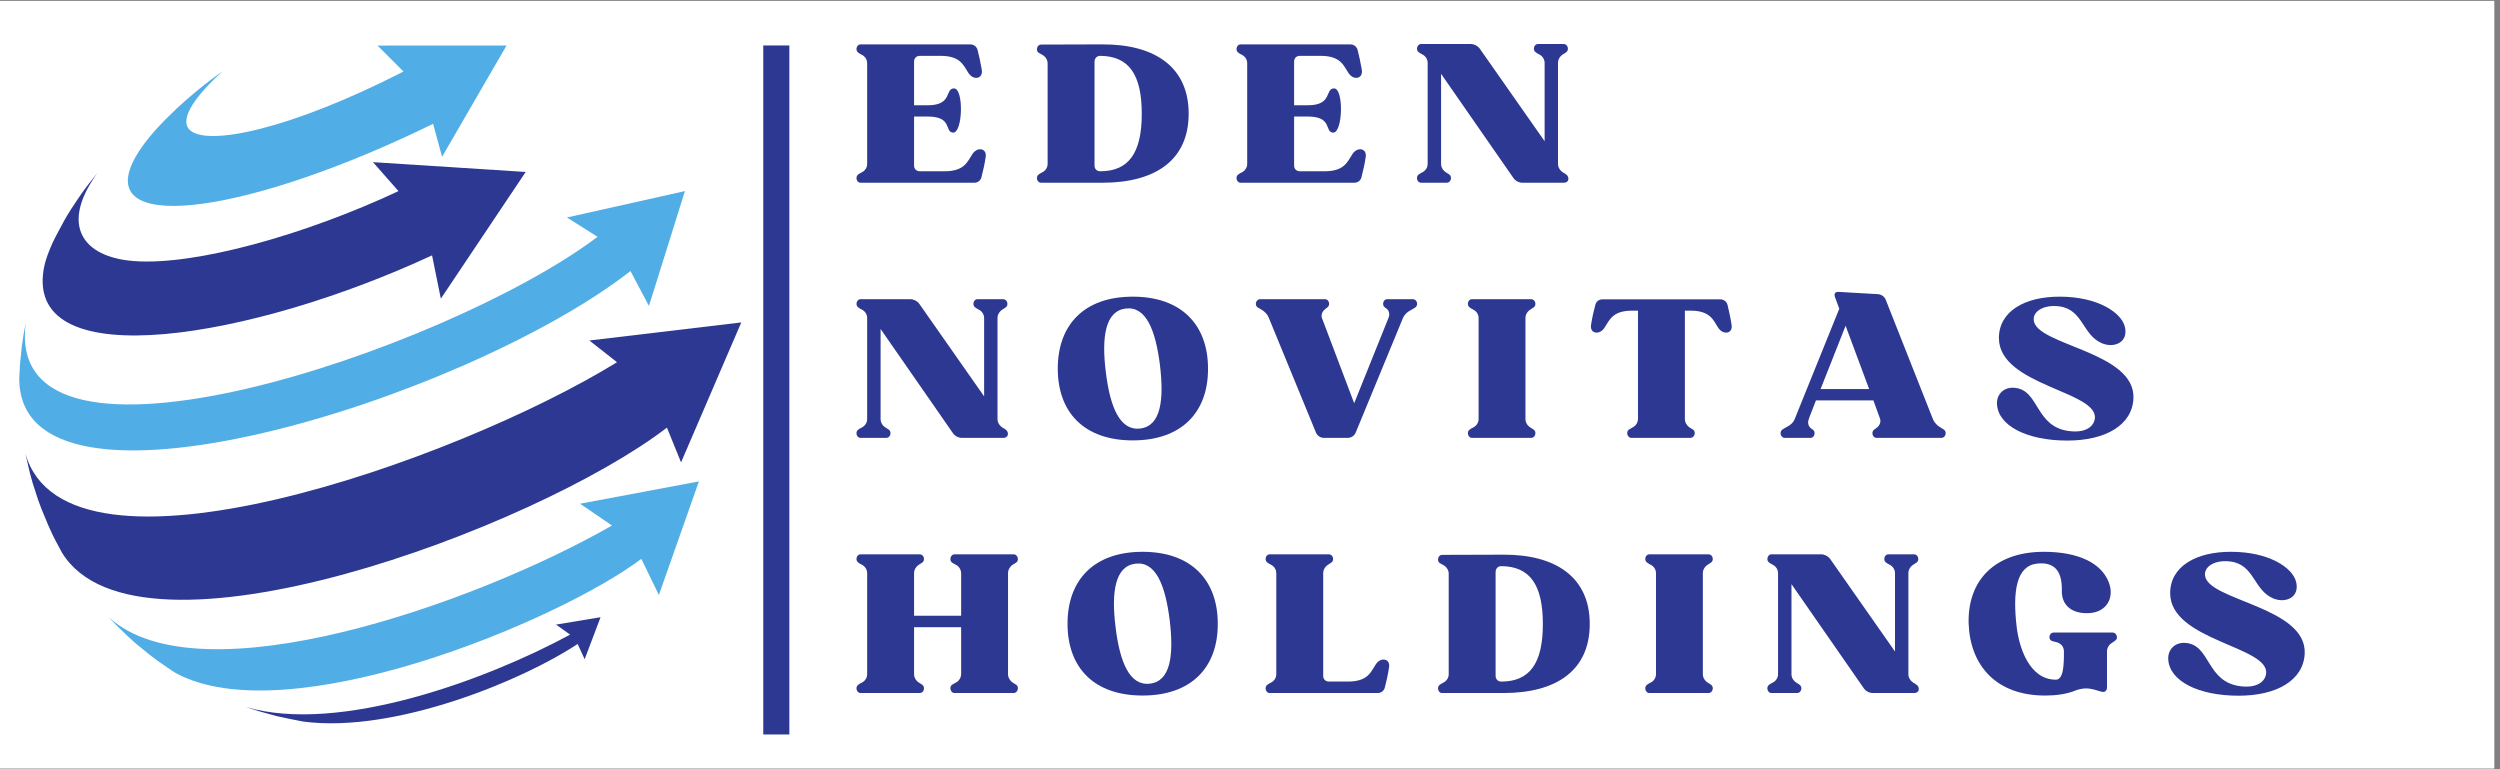
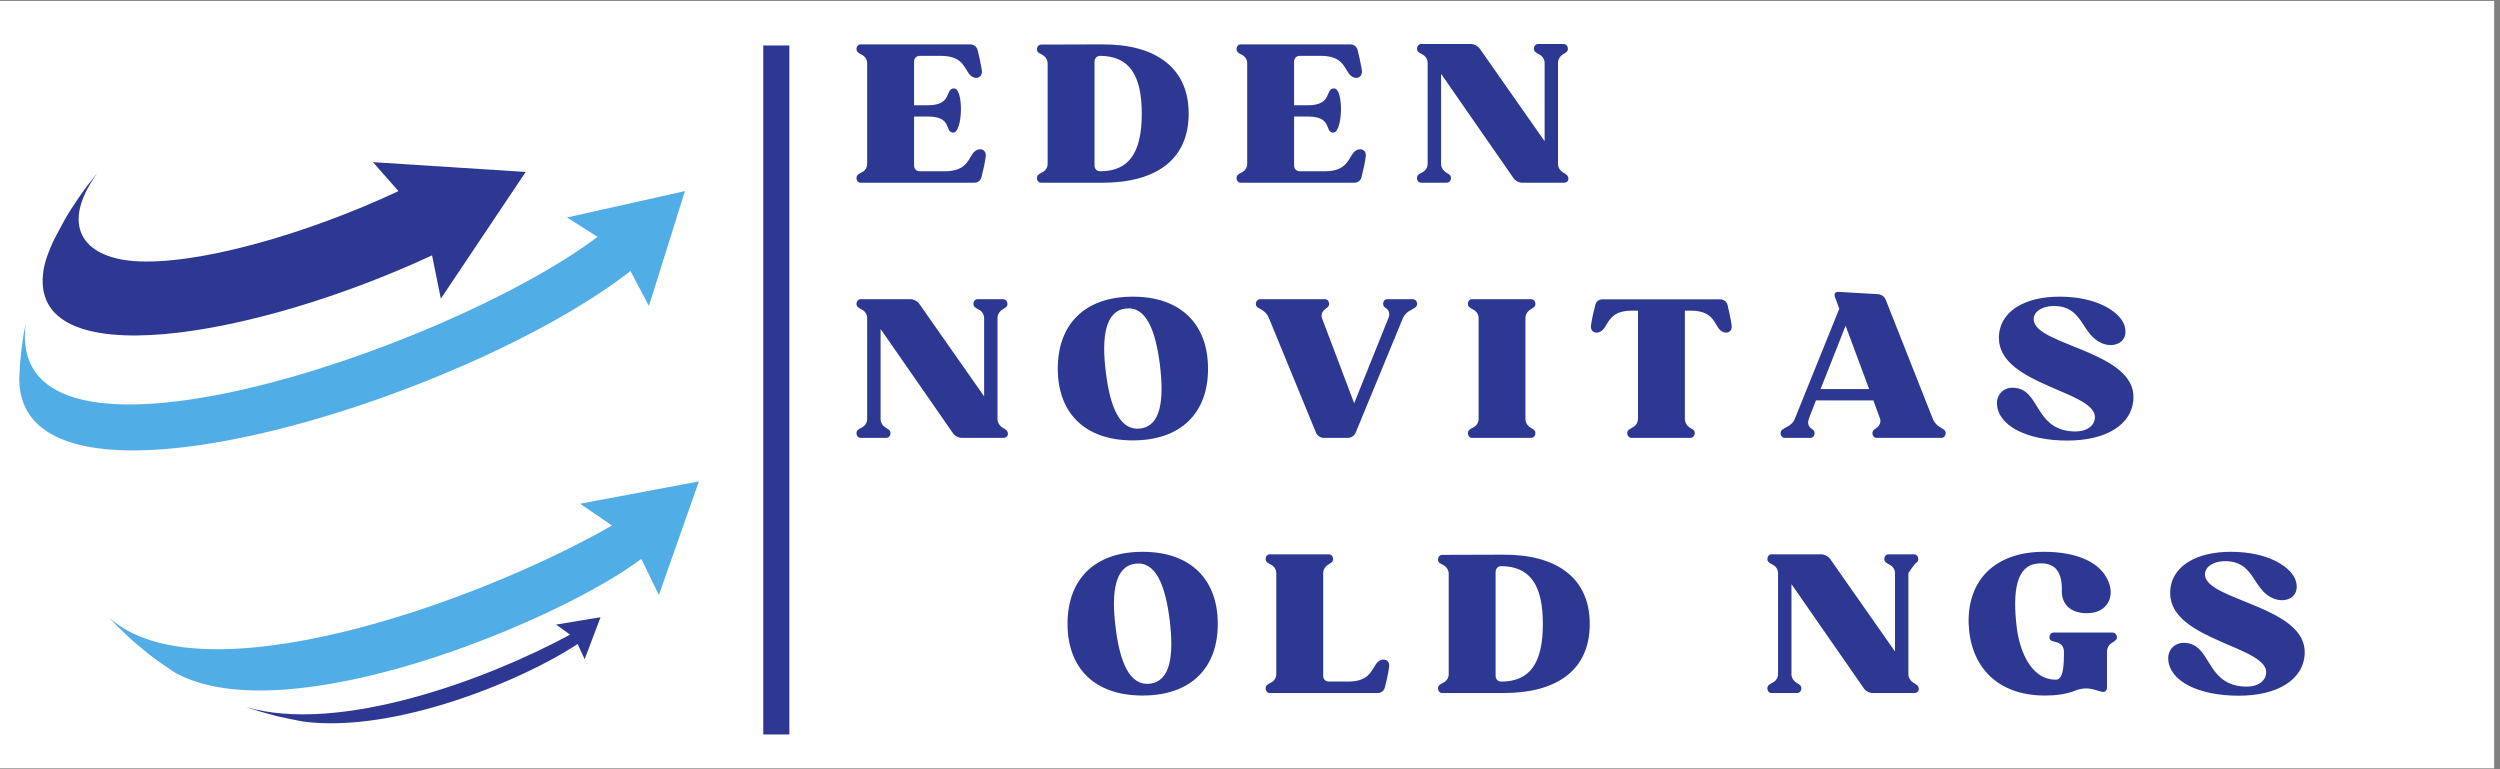
<svg xmlns="http://www.w3.org/2000/svg" width="286" zoomAndPan="magnify" viewBox="0 0 214.5 66" height="88" preserveAspectRatio="xMidYMid meet" version="1.0">
  <rect x="0" y="0" width="214.5" height="66" fill="#808080" stroke="none" />
  <defs>
    <g />
    <clipPath id="f71d1d54a3">
      <path d="M 0 0.078 L 214 0.078 L 214 65.922 L 0 65.922 Z M 0 0.078 " clip-rule="nonzero" />
    </clipPath>
    <clipPath id="403021f0f6">
-       <path d="M 2 27 L 63.602 27 L 63.602 52 L 2 52 Z M 2 27 " clip-rule="nonzero" />
-     </clipPath>
+       </clipPath>
    <clipPath id="b6eeb97983">
      <path d="M 10 3.902 L 44 3.902 L 44 18 L 10 18 Z M 10 3.902 " clip-rule="nonzero" />
    </clipPath>
    <clipPath id="09da832db0">
      <path d="M 65.48 3.902 L 67.727 3.902 L 67.727 63.016 L 65.48 63.016 Z M 65.48 3.902 " clip-rule="nonzero" />
    </clipPath>
  </defs>
  <g clip-path="url(#f71d1d54a3)">
-     <path fill="#ffffff" d="M 0 0.078 L 214 0.078 L 214 65.922 L 0 65.922 Z M 0 0.078 " fill-opacity="1" fill-rule="nonzero" />
    <path fill="#ffffff" d="M 0 0.078 L 214 0.078 L 214 65.922 L 0 65.922 Z M 0 0.078 " fill-opacity="1" fill-rule="nonzero" />
  </g>
  <path fill="#2c3892" d="M 45.105 14.754 L 32.004 13.914 L 34.188 16.398 C 26.23 20.133 16.738 22.809 11.477 22.398 C 7.066 22.059 5.121 19.305 8.359 14.844 C 7.25 16.191 6.871 16.773 6.066 18 C 5.562 18.812 5.52 18.895 4.805 20.238 L 4.523 20.805 C 4.254 21.418 3.887 22.258 3.742 23.137 C 2.219 32.402 21.773 29.023 37.07 21.91 L 37.824 25.625 L 45.105 14.754 " fill-opacity="1" fill-rule="nonzero" />
  <g clip-path="url(#403021f0f6)">
    <path fill="#2c3892" d="M 63.602 27.664 L 50.566 29.215 L 52.941 31.078 C 39.113 39.59 5.746 51.328 2.184 38.934 C 2.289 39.426 2.445 40.082 2.562 40.57 C 2.762 41.344 2.762 41.344 3.25 42.832 C 3.52 43.59 3.52 43.59 4.129 45.043 C 4.461 45.781 4.441 45.789 5.195 47.191 C 5.23 47.254 5.293 47.375 5.328 47.434 C 11.852 58.047 46.051 45.293 57.223 36.688 L 58.434 39.672 L 63.602 27.664 " fill-opacity="1" fill-rule="nonzero" />
  </g>
  <path fill="#51ade5" d="M 58.766 16.395 L 48.645 18.66 L 51.27 20.32 C 38.391 30.039 0.004 42.965 2.227 27.609 C 2.152 27.961 2.074 28.434 2.008 28.789 C 1.879 29.605 1.875 29.637 1.723 31.18 L 1.656 32.324 C 1.344 46.293 39.922 34.328 54.094 23.254 L 55.68 26.25 L 58.766 16.395 " fill-opacity="1" fill-rule="nonzero" />
  <path fill="#51ade5" d="M 59.965 41.305 L 49.77 43.219 L 52.508 45.09 C 40.766 51.809 17.078 60.117 9.316 52.941 L 9.359 52.988 C 9.906 53.578 9.926 53.598 11.035 54.656 C 11.629 55.203 11.652 55.219 12.844 56.184 C 13.484 56.68 13.512 56.699 14.781 57.562 L 15.039 57.727 C 24.602 62.984 47.906 53.32 55.027 47.949 L 56.531 51.051 L 59.965 41.305 " fill-opacity="1" fill-rule="nonzero" />
  <path fill="#2c3892" d="M 51.527 52.957 L 47.707 53.59 L 48.914 54.449 C 41.914 58.254 29.152 63.02 21.121 60.664 L 21.305 60.73 C 22.133 61.008 22.164 61.016 23.703 61.434 C 24.402 61.59 25.336 61.785 26.043 61.914 C 33.918 62.938 44.957 58.324 49.562 55.25 L 50.164 56.562 L 51.527 52.957 " fill-opacity="1" fill-rule="nonzero" />
  <g clip-path="url(#b6eeb97983)">
-     <path fill="#51ade5" d="M 32.391 3.91 L 34.617 6.137 C 24.918 11.113 17.625 12.633 16.23 11.098 C 15.34 10.121 16.992 8.023 19.094 6.117 C 19.086 6.121 19.078 6.129 19.07 6.133 C 17.707 7.109 17.078 7.621 15.875 8.66 C 15.195 9.266 15.121 9.34 14.191 10.254 C 13.605 10.852 12.055 12.445 11.34 14.031 C 8.59 20.133 21.539 18.262 37.16 10.625 L 37.93 13.453 L 43.461 3.906 L 32.391 3.91 " fill-opacity="1" fill-rule="nonzero" />
-   </g>
+     </g>
  <g clip-path="url(#09da832db0)">
    <path fill="#2c3892" d="M 65.488 3.902 L 65.488 63.027 L 68.059 63.027 L 68.059 3.902 Z M 65.488 3.902 " fill-opacity="1" fill-rule="nonzero" />
  </g>
  <g fill="#2c3892" fill-opacity="1">
    <g transform="translate(73.157, 15.679)">
      <g>
        <path d="M 0.477 -11.164 C 0.559 -11.098 0.672 -11.035 0.805 -10.969 C 1.066 -10.836 1.246 -10.559 1.246 -10.262 L 1.246 -1.609 C 1.246 -1.312 1.066 -1.035 0.805 -0.902 C 0.672 -0.836 0.559 -0.773 0.477 -0.707 C 0.195 -0.508 0.344 0 0.672 0 L 10.441 0 C 10.738 0 10.984 -0.195 11.051 -0.477 C 11.164 -0.918 11.328 -1.594 11.41 -2.184 C 11.492 -2.629 11.246 -2.875 10.934 -2.875 C 10.703 -2.875 10.457 -2.742 10.277 -2.461 C 9.836 -1.789 9.59 -0.984 7.883 -0.984 L 5.762 -0.984 C 5.469 -0.984 5.27 -1.184 5.27 -1.477 L 5.27 -5.68 L 6.453 -5.68 C 8.586 -5.68 7.863 -4.367 8.602 -4.301 C 9.457 -4.219 9.555 -8.129 8.684 -8.094 C 7.898 -8.062 8.586 -6.648 6.453 -6.648 L 5.27 -6.648 L 5.27 -10.395 C 5.27 -10.688 5.469 -10.887 5.762 -10.887 L 7.551 -10.887 C 9.262 -10.887 9.508 -10.066 9.949 -9.391 C 10.129 -9.129 10.375 -8.996 10.59 -8.996 C 10.902 -8.996 11.148 -9.227 11.082 -9.688 C 10.984 -10.277 10.836 -10.934 10.723 -11.379 C 10.656 -11.672 10.395 -11.871 10.098 -11.871 L 0.672 -11.871 C 0.344 -11.871 0.195 -11.363 0.477 -11.164 Z M 0.477 -11.164 " />
      </g>
    </g>
  </g>
  <g fill="#2c3892" fill-opacity="1">
    <g transform="translate(88.64, 15.679)">
      <g>
        <path d="M 0.477 -11.148 C 0.559 -11.098 0.672 -11.035 0.805 -10.969 C 1.066 -10.82 1.246 -10.539 1.246 -10.246 L 1.246 -1.609 C 1.246 -1.312 1.066 -1.035 0.805 -0.902 C 0.672 -0.836 0.559 -0.773 0.477 -0.707 C 0.195 -0.508 0.344 0 0.672 0 L 5.945 0 C 10.508 0 13.348 -1.953 13.348 -5.926 C 13.348 -9.902 10.477 -11.887 5.945 -11.871 L 0.672 -11.855 C 0.344 -11.855 0.195 -11.344 0.477 -11.148 Z M 5.27 -1.477 L 5.27 -10.375 C 5.27 -10.672 5.469 -10.887 5.762 -10.887 C 8.227 -10.867 9.324 -9.277 9.324 -5.91 C 9.324 -2.543 8.191 -0.984 5.762 -0.984 C 5.469 -0.984 5.27 -1.184 5.27 -1.477 Z M 5.27 -1.477 " />
      </g>
    </g>
  </g>
  <g fill="#2c3892" fill-opacity="1">
    <g transform="translate(105.764, 15.679)">
      <g>
        <path d="M 0.477 -11.164 C 0.559 -11.098 0.672 -11.035 0.805 -10.969 C 1.066 -10.836 1.246 -10.559 1.246 -10.262 L 1.246 -1.609 C 1.246 -1.312 1.066 -1.035 0.805 -0.902 C 0.672 -0.836 0.559 -0.773 0.477 -0.707 C 0.195 -0.508 0.344 0 0.672 0 L 10.441 0 C 10.738 0 10.984 -0.195 11.051 -0.477 C 11.164 -0.918 11.328 -1.594 11.41 -2.184 C 11.492 -2.629 11.246 -2.875 10.934 -2.875 C 10.703 -2.875 10.457 -2.742 10.277 -2.461 C 9.836 -1.789 9.59 -0.984 7.883 -0.984 L 5.762 -0.984 C 5.469 -0.984 5.27 -1.184 5.27 -1.477 L 5.27 -5.68 L 6.453 -5.68 C 8.586 -5.68 7.863 -4.367 8.602 -4.301 C 9.457 -4.219 9.555 -8.129 8.684 -8.094 C 7.898 -8.062 8.586 -6.648 6.453 -6.648 L 5.27 -6.648 L 5.27 -10.395 C 5.27 -10.688 5.469 -10.887 5.762 -10.887 L 7.551 -10.887 C 9.262 -10.887 9.508 -10.066 9.949 -9.391 C 10.129 -9.129 10.375 -8.996 10.59 -8.996 C 10.902 -8.996 11.148 -9.227 11.082 -9.688 C 10.984 -10.277 10.836 -10.934 10.723 -11.379 C 10.656 -11.672 10.395 -11.871 10.098 -11.871 L 0.672 -11.871 C 0.344 -11.871 0.195 -11.363 0.477 -11.164 Z M 0.477 -11.164 " />
      </g>
    </g>
  </g>
  <g fill="#2c3892" fill-opacity="1">
    <g transform="translate(121.247, 15.679)">
      <g>
        <path d="M 0.672 0 L 2.891 0 C 3.234 0 3.383 -0.508 3.102 -0.707 C 3.004 -0.773 2.906 -0.836 2.824 -0.887 C 2.562 -1.051 2.398 -1.328 2.398 -1.609 L 2.398 -9.344 L 8.602 -0.41 C 8.766 -0.164 9.078 0 9.375 0 L 12.922 0 C 13.414 0 13.414 -0.508 13.137 -0.707 C 13.035 -0.773 12.953 -0.836 12.855 -0.887 C 12.594 -1.051 12.43 -1.328 12.43 -1.609 L 12.43 -10.293 C 12.43 -10.574 12.594 -10.852 12.855 -11.016 C 12.953 -11.066 13.035 -11.133 13.137 -11.199 C 13.414 -11.395 13.266 -11.902 12.922 -11.902 L 10.703 -11.902 C 10.375 -11.902 10.23 -11.395 10.508 -11.199 C 10.59 -11.133 10.703 -11.066 10.836 -11 C 11.098 -10.867 11.281 -10.59 11.281 -10.293 L 11.281 -3.562 L 5.715 -11.508 C 5.551 -11.738 5.238 -11.902 4.941 -11.902 L 0.625 -11.902 C 0.328 -11.836 0.215 -11.379 0.477 -11.199 C 0.559 -11.133 0.672 -11.066 0.805 -11 C 1.066 -10.867 1.246 -10.59 1.246 -10.293 L 1.246 -1.609 C 1.246 -1.312 1.066 -1.035 0.805 -0.902 C 0.672 -0.836 0.559 -0.773 0.477 -0.707 C 0.195 -0.508 0.344 0 0.672 0 Z M 0.672 0 " />
      </g>
    </g>
  </g>
  <g fill="#2c3892" fill-opacity="1">
    <g transform="translate(73.157, 37.571)">
      <g>
        <path d="M 0.672 0 L 2.891 0 C 3.234 0 3.383 -0.508 3.102 -0.707 C 3.004 -0.773 2.906 -0.836 2.824 -0.887 C 2.562 -1.051 2.398 -1.328 2.398 -1.609 L 2.398 -9.344 L 8.602 -0.41 C 8.766 -0.164 9.078 0 9.375 0 L 12.922 0 C 13.414 0 13.414 -0.508 13.137 -0.707 C 13.035 -0.773 12.953 -0.836 12.855 -0.887 C 12.594 -1.051 12.43 -1.328 12.43 -1.609 L 12.43 -10.293 C 12.43 -10.574 12.594 -10.852 12.855 -11.016 C 12.953 -11.066 13.035 -11.133 13.137 -11.199 C 13.414 -11.395 13.266 -11.902 12.922 -11.902 L 10.703 -11.902 C 10.375 -11.902 10.23 -11.395 10.508 -11.199 C 10.59 -11.133 10.703 -11.066 10.836 -11 C 11.098 -10.867 11.281 -10.59 11.281 -10.293 L 11.281 -3.562 L 5.715 -11.508 C 5.551 -11.738 5.238 -11.902 4.941 -11.902 L 0.625 -11.902 C 0.328 -11.836 0.215 -11.379 0.477 -11.199 C 0.559 -11.133 0.672 -11.066 0.805 -11 C 1.066 -10.867 1.246 -10.59 1.246 -10.293 L 1.246 -1.609 C 1.246 -1.312 1.066 -1.035 0.805 -0.902 C 0.672 -0.836 0.559 -0.773 0.477 -0.707 C 0.195 -0.508 0.344 0 0.672 0 Z M 0.672 0 " />
      </g>
    </g>
  </g>
  <g fill="#2c3892" fill-opacity="1">
    <g transform="translate(90.183, 37.571)">
      <g>
        <path d="M 0.574 -5.945 C 0.574 -2.199 2.824 0.215 7.012 0.215 C 11.199 0.215 13.48 -2.199 13.465 -5.945 C 13.465 -9.688 11.199 -12.117 7.012 -12.117 C 2.824 -12.117 0.574 -9.688 0.574 -5.945 Z M 6.402 -11.098 C 8.145 -11.312 8.965 -9.262 9.344 -6.223 C 9.703 -3.203 9.406 -1.02 7.652 -0.805 C 5.91 -0.59 5.059 -2.629 4.695 -5.664 C 4.316 -8.703 4.664 -10.887 6.402 -11.098 Z M 6.402 -11.098 " />
      </g>
    </g>
  </g>
  <g fill="#2c3892" fill-opacity="1">
    <g transform="translate(107.423, 37.571)">
      <g>
        <path d="M 0.477 -11.199 C 0.59 -11.133 0.707 -11.066 0.82 -11 C 1.082 -10.852 1.328 -10.59 1.43 -10.328 L 5.484 -0.461 C 5.598 -0.18 5.879 0 6.172 0 L 8.211 0 C 8.504 0 8.785 -0.18 8.898 -0.461 L 12.969 -10.328 C 13.086 -10.574 13.316 -10.805 13.609 -10.953 C 13.773 -11.035 13.891 -11.117 14.02 -11.199 C 14.301 -11.395 14.152 -11.902 13.809 -11.902 L 11.59 -11.902 C 11.262 -11.902 11.117 -11.395 11.395 -11.199 C 11.426 -11.164 11.477 -11.133 11.527 -11.098 C 11.754 -10.953 11.836 -10.621 11.723 -10.328 L 8.766 -2.973 L 6.008 -10.262 C 5.91 -10.523 5.992 -10.805 6.238 -11.016 C 6.32 -11.082 6.387 -11.148 6.469 -11.199 C 6.746 -11.395 6.602 -11.902 6.273 -11.902 L 0.691 -11.902 C 0.344 -11.902 0.195 -11.395 0.477 -11.199 Z M 0.477 -11.199 " />
      </g>
    </g>
  </g>
  <g fill="#2c3892" fill-opacity="1">
    <g transform="translate(124.958, 37.571)">
      <g>
        <path d="M 1.328 0 L 6.418 0 C 6.766 0 6.914 -0.508 6.633 -0.707 C 6.535 -0.773 6.438 -0.836 6.355 -0.887 C 6.09 -1.051 5.926 -1.328 5.926 -1.609 L 5.926 -10.293 C 5.926 -10.574 6.09 -10.852 6.355 -11.016 C 6.438 -11.066 6.535 -11.133 6.633 -11.199 C 6.914 -11.395 6.766 -11.902 6.418 -11.902 L 1.328 -11.902 C 1 -11.902 0.855 -11.395 1.133 -11.199 C 1.215 -11.133 1.328 -11.066 1.461 -11 C 1.723 -10.867 1.906 -10.59 1.906 -10.293 L 1.906 -1.609 C 1.906 -1.312 1.723 -1.035 1.461 -0.902 C 1.328 -0.836 1.215 -0.773 1.133 -0.707 C 0.855 -0.508 1 0 1.328 0 Z M 1.328 0 " />
      </g>
    </g>
  </g>
  <g fill="#2c3892" fill-opacity="1">
    <g transform="translate(136.09, 37.571)">
      <g>
        <path d="M 1.559 -9.426 C 2.004 -10.098 2.25 -10.918 3.957 -10.918 L 4.449 -10.918 L 4.449 -1.609 C 4.434 -1.312 4.27 -1.035 3.988 -0.902 C 3.875 -0.836 3.762 -0.773 3.66 -0.707 C 3.398 -0.508 3.547 0 3.875 0 L 8.949 0 C 9.293 0 9.457 -0.508 9.18 -0.707 C 9.078 -0.773 8.98 -0.836 8.883 -0.887 C 8.637 -1.051 8.473 -1.328 8.473 -1.609 L 8.473 -10.918 L 8.949 -10.918 C 10.656 -10.918 10.918 -10.098 11.344 -9.426 C 11.527 -9.16 11.773 -9.031 12.004 -9.031 C 12.312 -9.031 12.559 -9.262 12.477 -9.719 C 12.395 -10.293 12.23 -10.969 12.133 -11.41 C 12.051 -11.707 11.805 -11.887 11.508 -11.887 L 1.395 -11.887 C 1.102 -11.887 0.855 -11.707 0.789 -11.41 C 0.672 -10.969 0.508 -10.293 0.426 -9.719 C 0.344 -9.262 0.59 -9.031 0.902 -9.031 C 1.133 -9.031 1.379 -9.16 1.559 -9.426 Z M 1.559 -9.426 " />
      </g>
    </g>
  </g>
  <g fill="#2c3892" fill-opacity="1">
    <g transform="translate(152.361, 37.571)">
      <g>
        <path d="M 0.773 0 L 2.988 0 C 3.316 0 3.465 -0.508 3.184 -0.707 C 3.137 -0.738 3.086 -0.773 3.039 -0.805 C 2.809 -0.969 2.711 -1.281 2.824 -1.578 L 2.875 -1.742 L 3.449 -3.219 L 8.375 -3.219 L 8.949 -1.641 C 9.031 -1.379 8.934 -1.102 8.703 -0.902 C 8.602 -0.836 8.52 -0.754 8.438 -0.707 C 8.16 -0.508 8.309 0 8.637 0 L 14.219 0 C 14.562 0 14.711 -0.508 14.434 -0.707 C 14.332 -0.773 14.219 -0.836 14.121 -0.902 C 13.855 -1.051 13.609 -1.312 13.496 -1.578 L 9.441 -11.836 C 9.344 -12.117 9.062 -12.312 8.766 -12.332 L 5.387 -12.527 C 5.105 -12.543 4.977 -12.379 5.074 -12.102 L 5.449 -11.082 L 1.609 -1.578 C 1.512 -1.328 1.266 -1.102 0.969 -0.953 C 0.805 -0.871 0.691 -0.789 0.559 -0.707 C 0.277 -0.508 0.426 0 0.773 0 Z M 5.992 -9.621 L 8.012 -4.188 L 3.844 -4.188 Z M 5.992 -9.621 " />
      </g>
    </g>
  </g>
  <g fill="#2c3892" fill-opacity="1">
    <g transform="translate(170.717, 37.571)">
      <g>
        <path d="M 0.625 -2.891 C 0.723 -1.051 3.168 0.23 6.664 0.23 C 9.918 0.23 12.215 -1.082 12.332 -3.367 C 12.543 -7.422 3.926 -7.93 3.777 -10.113 C 3.711 -10.887 4.68 -11.461 5.992 -11.281 C 8.027 -11 7.945 -8.816 9.652 -8.109 C 9.902 -8.012 10.148 -7.965 10.375 -7.965 C 11.18 -7.965 11.855 -8.52 11.59 -9.555 C 11.281 -10.77 9.242 -12.117 6.027 -12.117 C 3.004 -12.133 0.789 -10.852 0.789 -8.57 C 0.789 -4.465 9.406 -4.008 9.016 -1.625 C 8.883 -0.836 8.027 -0.441 6.895 -0.574 C 3.824 -0.902 4.301 -4.203 2.051 -4.301 C 1.184 -4.352 0.574 -3.711 0.625 -2.891 Z M 0.625 -2.891 " />
      </g>
    </g>
  </g>
  <g fill="#2c3892" fill-opacity="1">
    <g transform="translate(73.157, 59.462)">
      <g>
-         <path d="M 0.672 0 L 5.762 0 C 6.109 0 6.254 -0.508 5.977 -0.707 C 5.879 -0.773 5.781 -0.836 5.695 -0.887 C 5.434 -1.051 5.27 -1.328 5.27 -1.609 L 5.27 -5.648 L 9.309 -5.648 L 9.309 -1.609 C 9.293 -1.312 9.129 -1.035 8.867 -0.902 C 8.734 -0.836 8.621 -0.773 8.52 -0.707 C 8.258 -0.508 8.406 0 8.734 0 L 13.824 0 C 14.152 0 14.316 -0.508 14.039 -0.707 C 13.938 -0.773 13.84 -0.836 13.742 -0.887 C 13.496 -1.051 13.332 -1.328 13.332 -1.609 L 13.332 -10.293 C 13.332 -10.574 13.496 -10.852 13.742 -11.016 C 13.84 -11.066 13.938 -11.133 14.039 -11.199 C 14.316 -11.395 14.152 -11.902 13.824 -11.902 L 8.734 -11.902 C 8.406 -11.902 8.258 -11.395 8.52 -11.199 C 8.621 -11.133 8.734 -11.066 8.867 -11 C 9.129 -10.867 9.293 -10.59 9.309 -10.293 L 9.309 -6.633 L 5.27 -6.633 L 5.27 -10.293 C 5.27 -10.574 5.434 -10.852 5.695 -11.016 C 5.781 -11.066 5.879 -11.133 5.977 -11.199 C 6.254 -11.395 6.109 -11.902 5.762 -11.902 L 0.672 -11.902 C 0.344 -11.902 0.195 -11.395 0.477 -11.199 C 0.559 -11.133 0.672 -11.066 0.805 -11 C 1.066 -10.867 1.246 -10.59 1.246 -10.293 L 1.246 -1.609 C 1.246 -1.312 1.066 -1.035 0.805 -0.902 C 0.672 -0.836 0.559 -0.773 0.477 -0.707 C 0.195 -0.508 0.344 0 0.672 0 Z M 0.672 0 " />
-       </g>
+         </g>
    </g>
  </g>
  <g fill="#2c3892" fill-opacity="1">
    <g transform="translate(91.02, 59.462)">
      <g>
        <path d="M 0.574 -5.945 C 0.574 -2.199 2.824 0.215 7.012 0.215 C 11.199 0.215 13.48 -2.199 13.465 -5.945 C 13.465 -9.688 11.199 -12.117 7.012 -12.117 C 2.824 -12.117 0.574 -9.688 0.574 -5.945 Z M 6.402 -11.098 C 8.145 -11.312 8.965 -9.262 9.344 -6.223 C 9.703 -3.203 9.406 -1.02 7.652 -0.805 C 5.91 -0.59 5.059 -2.629 4.695 -5.664 C 4.316 -8.703 4.664 -10.887 6.402 -11.098 Z M 6.402 -11.098 " />
      </g>
    </g>
  </g>
  <g fill="#2c3892" fill-opacity="1">
    <g transform="translate(108.26, 59.462)">
      <g>
        <path d="M 0.477 -11.199 C 0.559 -11.133 0.672 -11.066 0.805 -11 C 1.066 -10.867 1.246 -10.59 1.246 -10.293 L 1.246 -1.609 C 1.246 -1.312 1.066 -1.035 0.805 -0.902 C 0.672 -0.836 0.559 -0.773 0.477 -0.707 C 0.195 -0.508 0.344 0 0.672 0 L 9.949 0 C 10.246 0 10.492 -0.195 10.559 -0.477 C 10.672 -0.918 10.836 -1.594 10.918 -2.184 C 11 -2.629 10.754 -2.875 10.441 -2.875 C 10.211 -2.875 9.965 -2.742 9.785 -2.461 C 9.344 -1.789 9.098 -0.984 7.387 -0.984 L 5.762 -0.984 C 5.469 -0.984 5.27 -1.184 5.27 -1.477 L 5.27 -10.293 C 5.27 -10.574 5.434 -10.852 5.695 -11.016 C 5.781 -11.066 5.879 -11.133 5.977 -11.199 C 6.254 -11.395 6.109 -11.902 5.762 -11.902 L 0.672 -11.902 C 0.344 -11.902 0.195 -11.395 0.477 -11.199 Z M 0.477 -11.199 " />
      </g>
    </g>
  </g>
  <g fill="#2c3892" fill-opacity="1">
    <g transform="translate(123.053, 59.462)">
      <g>
        <path d="M 0.477 -11.148 C 0.559 -11.098 0.672 -11.035 0.805 -10.969 C 1.066 -10.82 1.246 -10.539 1.246 -10.246 L 1.246 -1.609 C 1.246 -1.312 1.066 -1.035 0.805 -0.902 C 0.672 -0.836 0.559 -0.773 0.477 -0.707 C 0.195 -0.508 0.344 0 0.672 0 L 5.945 0 C 10.508 0 13.348 -1.953 13.348 -5.926 C 13.348 -9.902 10.477 -11.887 5.945 -11.871 L 0.672 -11.855 C 0.344 -11.855 0.195 -11.344 0.477 -11.148 Z M 5.27 -1.477 L 5.27 -10.375 C 5.27 -10.672 5.469 -10.887 5.762 -10.887 C 8.227 -10.867 9.324 -9.277 9.324 -5.91 C 9.324 -2.543 8.191 -0.984 5.762 -0.984 C 5.469 -0.984 5.27 -1.184 5.27 -1.477 Z M 5.27 -1.477 " />
      </g>
    </g>
  </g>
  <g fill="#2c3892" fill-opacity="1">
    <g transform="translate(140.178, 59.462)">
      <g>
-         <path d="M 1.328 0 L 6.418 0 C 6.766 0 6.914 -0.508 6.633 -0.707 C 6.535 -0.773 6.438 -0.836 6.355 -0.887 C 6.09 -1.051 5.926 -1.328 5.926 -1.609 L 5.926 -10.293 C 5.926 -10.574 6.09 -10.852 6.355 -11.016 C 6.438 -11.066 6.535 -11.133 6.633 -11.199 C 6.914 -11.395 6.766 -11.902 6.418 -11.902 L 1.328 -11.902 C 1 -11.902 0.855 -11.395 1.133 -11.199 C 1.215 -11.133 1.328 -11.066 1.461 -11 C 1.723 -10.867 1.906 -10.59 1.906 -10.293 L 1.906 -1.609 C 1.906 -1.312 1.723 -1.035 1.461 -0.902 C 1.328 -0.836 1.215 -0.773 1.133 -0.707 C 0.855 -0.508 1 0 1.328 0 Z M 1.328 0 " />
-       </g>
+         </g>
    </g>
  </g>
  <g fill="#2c3892" fill-opacity="1">
    <g transform="translate(151.31, 59.462)">
      <g>
-         <path d="M 0.672 0 L 2.891 0 C 3.234 0 3.383 -0.508 3.102 -0.707 C 3.004 -0.773 2.906 -0.836 2.824 -0.887 C 2.562 -1.051 2.398 -1.328 2.398 -1.609 L 2.398 -9.344 L 8.602 -0.41 C 8.766 -0.164 9.078 0 9.375 0 L 12.922 0 C 13.414 0 13.414 -0.508 13.137 -0.707 C 13.035 -0.773 12.953 -0.836 12.855 -0.887 C 12.594 -1.051 12.43 -1.328 12.43 -1.609 L 12.43 -10.293 C 12.43 -10.574 12.594 -10.852 12.855 -11.016 C 12.953 -11.066 13.035 -11.133 13.137 -11.199 C 13.414 -11.395 13.266 -11.902 12.922 -11.902 L 10.703 -11.902 C 10.375 -11.902 10.23 -11.395 10.508 -11.199 C 10.59 -11.133 10.703 -11.066 10.836 -11 C 11.098 -10.867 11.281 -10.59 11.281 -10.293 L 11.281 -3.562 L 5.715 -11.508 C 5.551 -11.738 5.238 -11.902 4.941 -11.902 L 0.625 -11.902 C 0.328 -11.836 0.215 -11.379 0.477 -11.199 C 0.559 -11.133 0.672 -11.066 0.805 -11 C 1.066 -10.867 1.246 -10.59 1.246 -10.293 L 1.246 -1.609 C 1.246 -1.312 1.066 -1.035 0.805 -0.902 C 0.672 -0.836 0.559 -0.773 0.477 -0.707 C 0.195 -0.508 0.344 0 0.672 0 Z M 0.672 0 " />
+         <path d="M 0.672 0 L 2.891 0 C 3.234 0 3.383 -0.508 3.102 -0.707 C 3.004 -0.773 2.906 -0.836 2.824 -0.887 C 2.562 -1.051 2.398 -1.328 2.398 -1.609 L 2.398 -9.344 L 8.602 -0.41 C 8.766 -0.164 9.078 0 9.375 0 L 12.922 0 C 13.414 0 13.414 -0.508 13.137 -0.707 C 13.035 -0.773 12.953 -0.836 12.855 -0.887 C 12.594 -1.051 12.43 -1.328 12.43 -1.609 L 12.43 -10.293 C 12.953 -11.066 13.035 -11.133 13.137 -11.199 C 13.414 -11.395 13.266 -11.902 12.922 -11.902 L 10.703 -11.902 C 10.375 -11.902 10.23 -11.395 10.508 -11.199 C 10.59 -11.133 10.703 -11.066 10.836 -11 C 11.098 -10.867 11.281 -10.59 11.281 -10.293 L 11.281 -3.562 L 5.715 -11.508 C 5.551 -11.738 5.238 -11.902 4.941 -11.902 L 0.625 -11.902 C 0.328 -11.836 0.215 -11.379 0.477 -11.199 C 0.559 -11.133 0.672 -11.066 0.805 -11 C 1.066 -10.867 1.246 -10.59 1.246 -10.293 L 1.246 -1.609 C 1.246 -1.312 1.066 -1.035 0.805 -0.902 C 0.672 -0.836 0.559 -0.773 0.477 -0.707 C 0.195 -0.508 0.344 0 0.672 0 Z M 0.672 0 " />
      </g>
    </g>
  </g>
  <g fill="#2c3892" fill-opacity="1">
    <g transform="translate(168.336, 59.462)">
      <g>
        <path d="M 0.574 -5.945 C 0.707 -2.363 2.938 0.215 7.125 0.215 C 8.027 0.215 8.965 0.113 9.816 -0.246 C 10.113 -0.344 10.395 -0.395 10.641 -0.395 C 11.148 -0.395 11.559 -0.23 11.969 -0.113 C 12.25 -0.031 12.445 -0.195 12.445 -0.492 L 12.445 -3.578 C 12.445 -3.859 12.609 -4.152 12.871 -4.301 C 12.953 -4.367 13.055 -4.434 13.152 -4.5 C 13.43 -4.68 13.281 -5.188 12.938 -5.188 L 7.848 -5.188 C 7.52 -5.188 7.371 -4.68 7.652 -4.5 C 7.734 -4.434 8.16 -4.367 8.293 -4.301 C 8.555 -4.152 8.719 -3.988 8.75 -3.594 C 8.75 -2.445 8.734 -1.051 7.98 -1.148 C 5.797 -1.199 4.91 -3.859 4.695 -5.664 C 4.336 -8.703 4.664 -10.887 6.402 -11.098 C 7.602 -11.246 8.621 -10.82 8.57 -8.785 C 8.539 -7.488 9.488 -6.746 11 -6.863 C 12.395 -6.977 13.117 -8.16 12.594 -9.508 C 11.953 -11.164 9.965 -12.117 7.027 -12.117 C 2.84 -12.117 0.461 -9.688 0.574 -5.945 Z M 0.574 -5.945 " />
      </g>
    </g>
  </g>
  <g fill="#2c3892" fill-opacity="1">
    <g transform="translate(185.411, 59.462)">
      <g>
        <path d="M 0.625 -2.891 C 0.723 -1.051 3.168 0.23 6.664 0.23 C 9.918 0.23 12.215 -1.082 12.332 -3.367 C 12.543 -7.422 3.926 -7.93 3.777 -10.113 C 3.711 -10.887 4.68 -11.461 5.992 -11.281 C 8.027 -11 7.945 -8.816 9.652 -8.109 C 9.902 -8.012 10.148 -7.965 10.375 -7.965 C 11.18 -7.965 11.855 -8.52 11.59 -9.555 C 11.281 -10.77 9.242 -12.117 6.027 -12.117 C 3.004 -12.133 0.789 -10.852 0.789 -8.57 C 0.789 -4.465 9.406 -4.008 9.016 -1.625 C 8.883 -0.836 8.027 -0.441 6.895 -0.574 C 3.824 -0.902 4.301 -4.203 2.051 -4.301 C 1.184 -4.352 0.574 -3.711 0.625 -2.891 Z M 0.625 -2.891 " />
      </g>
    </g>
  </g>
  <g fill="#2c3892" fill-opacity="1">
    <g transform="translate(201.748, 59.462)">
      <g />
    </g>
  </g>
</svg>